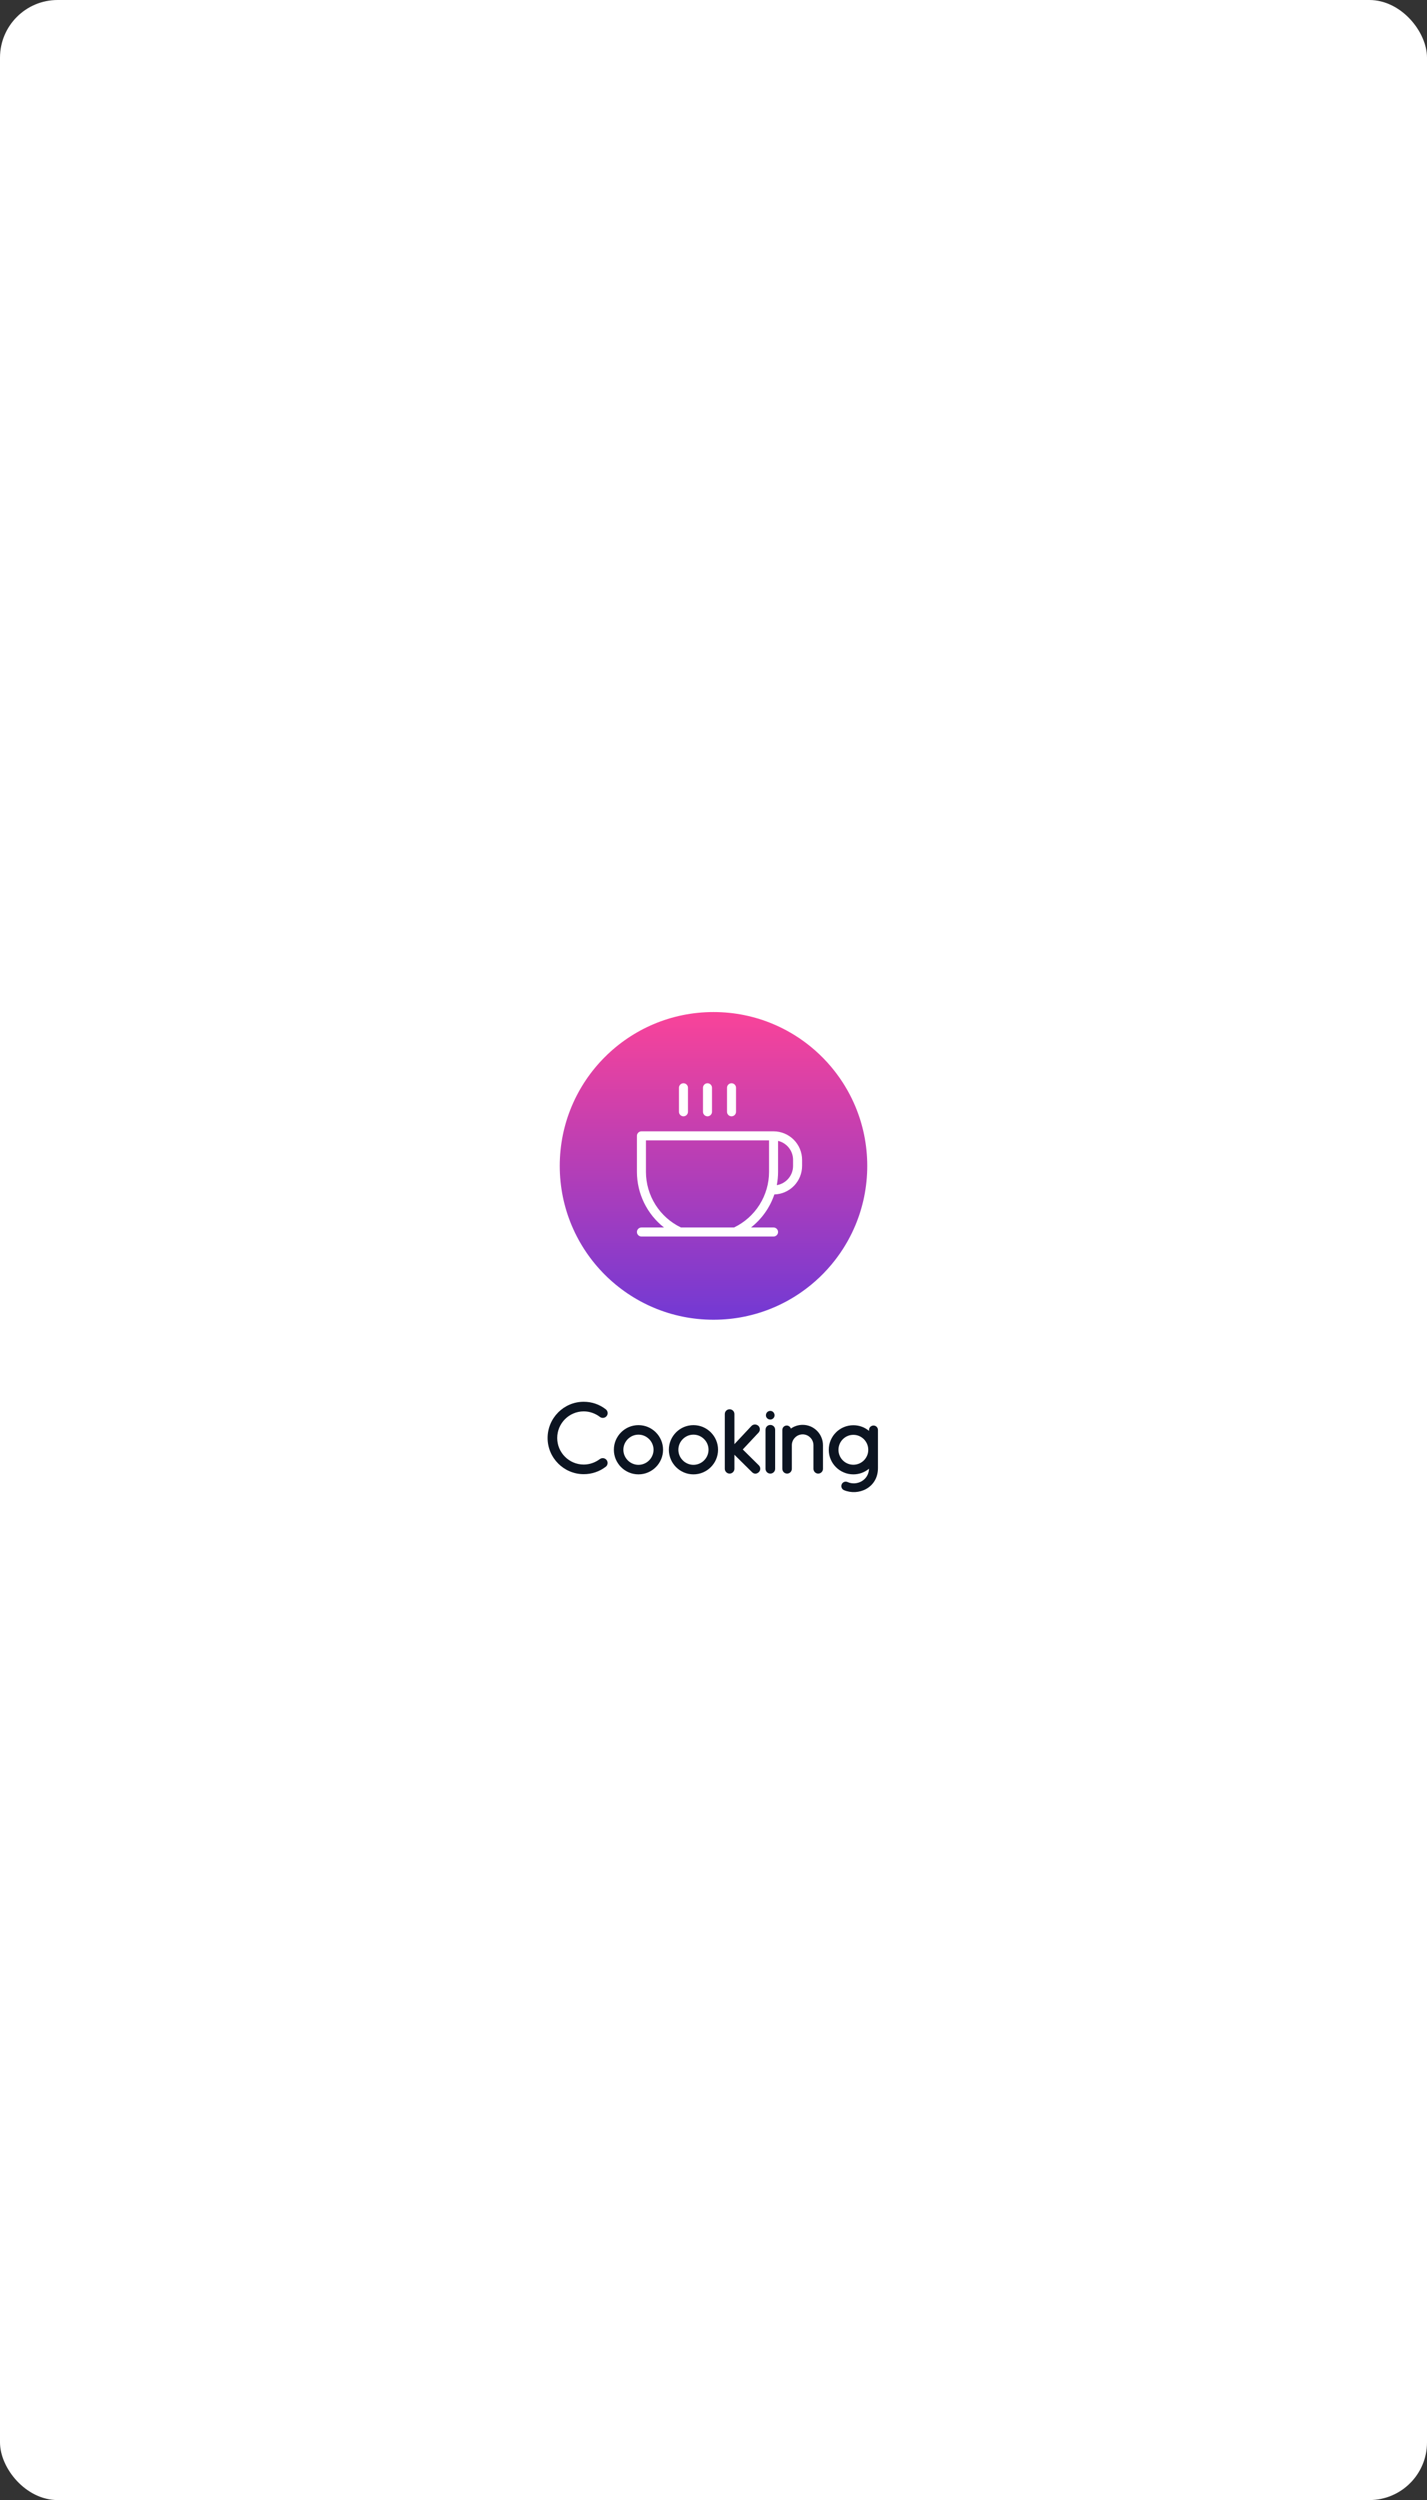
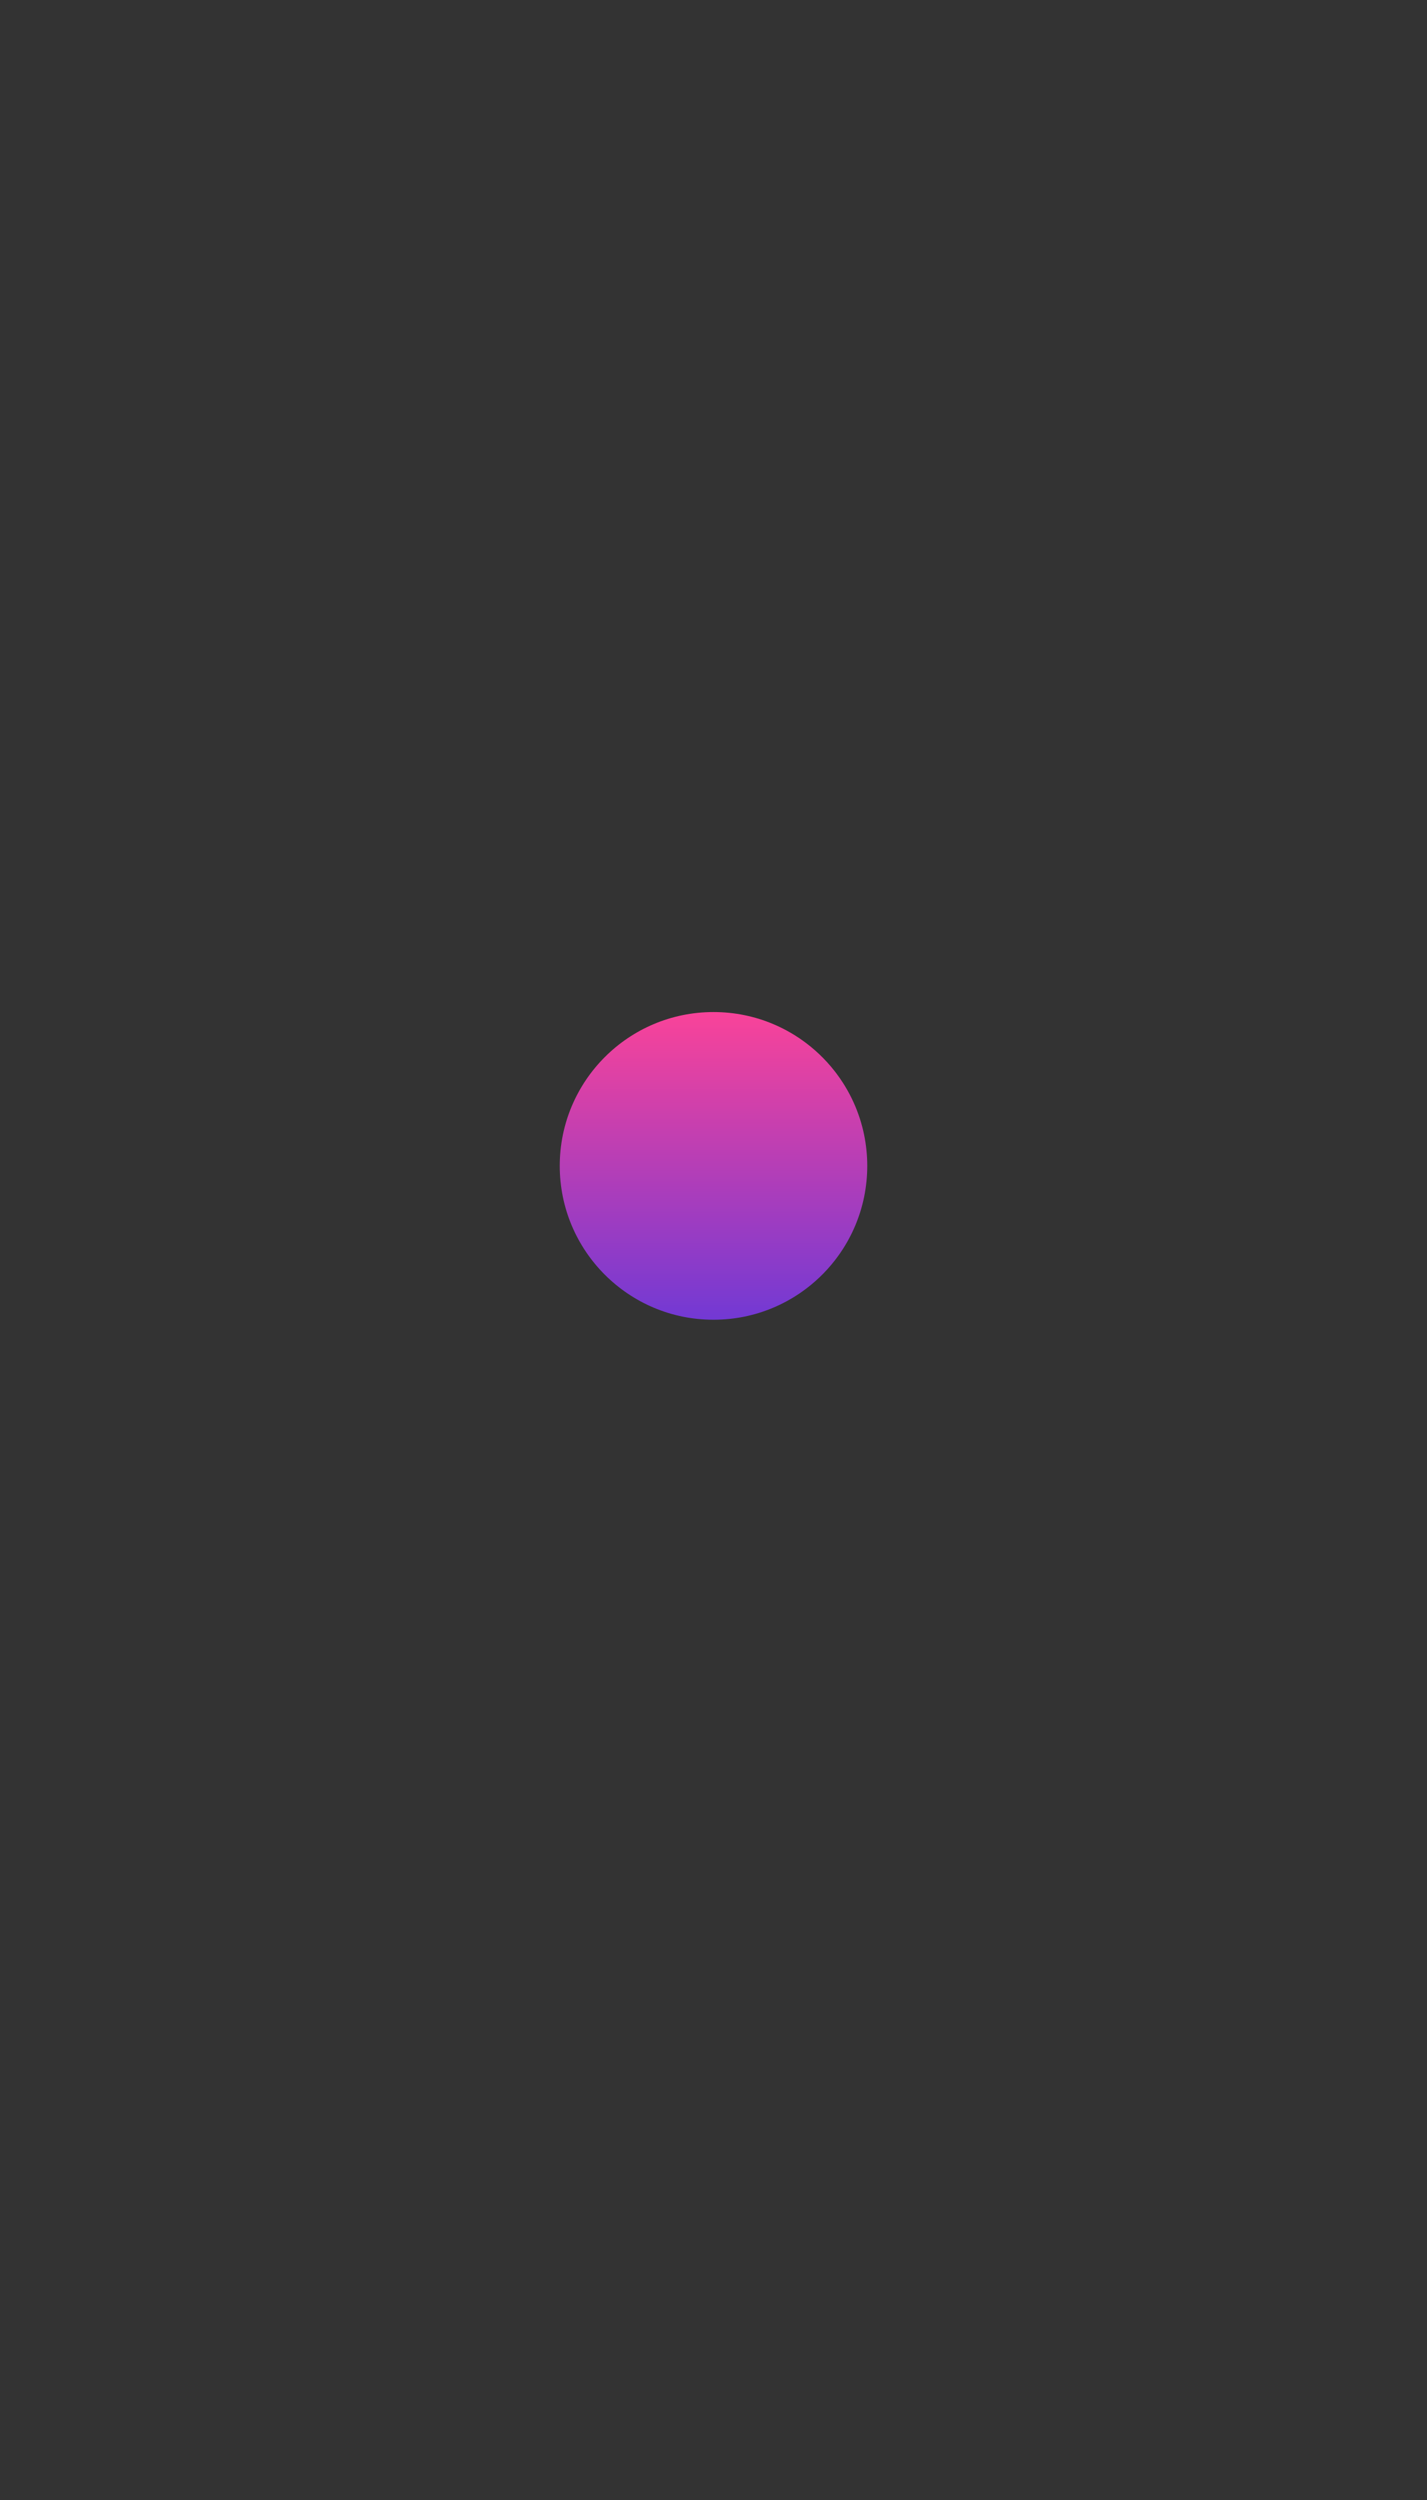
<svg xmlns="http://www.w3.org/2000/svg" width="297" height="520" viewBox="0 0 297 520" fill="none">
  <rect x="0" y="0" width="297" height="520" fill="#333333" stroke="none" />
-   <rect width="297" height="520" rx="12" fill="white" />
  <circle cx="148.5" cy="242.5" r="32" fill="url(#paint0_linear_1_91)" />
-   <path d="M141.312 231.25V226.25C141.312 226.001 141.411 225.763 141.587 225.587C141.763 225.411 142.001 225.312 142.25 225.312C142.499 225.312 142.737 225.411 142.913 225.587C143.089 225.763 143.188 226.001 143.188 226.25V231.25C143.188 231.499 143.089 231.737 142.913 231.913C142.737 232.089 142.499 232.188 142.25 232.188C142.001 232.188 141.763 232.089 141.587 231.913C141.411 231.737 141.312 231.499 141.312 231.25ZM147.25 232.188C147.499 232.188 147.737 232.089 147.913 231.913C148.089 231.737 148.188 231.499 148.188 231.25V226.25C148.188 226.001 148.089 225.763 147.913 225.587C147.737 225.411 147.499 225.312 147.25 225.312C147.001 225.312 146.763 225.411 146.587 225.587C146.411 225.763 146.312 226.001 146.312 226.25V231.25C146.312 231.499 146.411 231.737 146.587 231.913C146.763 232.089 147.001 232.188 147.25 232.188ZM152.25 232.188C152.499 232.188 152.737 232.089 152.913 231.913C153.089 231.737 153.188 231.499 153.188 231.25V226.25C153.188 226.001 153.089 225.763 152.913 225.587C152.737 225.411 152.499 225.312 152.25 225.312C152.001 225.312 151.763 225.411 151.587 225.587C151.411 225.763 151.312 226.001 151.312 226.25V231.25C151.312 231.499 151.411 231.737 151.587 231.913C151.763 232.089 152.001 232.188 152.25 232.188ZM166.938 241.25V242.5C166.938 244.046 166.335 245.532 165.257 246.641C164.179 247.75 162.711 248.394 161.166 248.438C160.246 251.153 158.556 253.541 156.302 255.312H161C161.249 255.312 161.487 255.411 161.663 255.587C161.839 255.763 161.938 256.001 161.938 256.25C161.938 256.499 161.839 256.737 161.663 256.913C161.487 257.089 161.249 257.188 161 257.188H133.5C133.251 257.188 133.013 257.089 132.837 256.913C132.661 256.737 132.562 256.499 132.562 256.25C132.562 256.001 132.661 255.763 132.837 255.587C133.013 255.411 133.251 255.312 133.5 255.312H138.198C136.446 253.936 135.029 252.181 134.053 250.178C133.077 248.176 132.567 245.978 132.562 243.75V236.25C132.562 236.001 132.661 235.763 132.837 235.587C133.013 235.411 133.251 235.312 133.5 235.312H161C162.575 235.312 164.085 235.938 165.198 237.052C166.312 238.165 166.938 239.675 166.938 241.25ZM160.062 243.75V237.188H134.438V243.75C134.442 246.168 135.129 248.536 136.419 250.581C137.709 252.626 139.55 254.266 141.73 255.312H152.77C154.95 254.266 156.791 252.626 158.081 250.581C159.371 248.536 160.058 246.168 160.062 243.75ZM165.062 241.25C165.062 240.336 164.754 239.448 164.186 238.731C163.619 238.014 162.827 237.509 161.938 237.298V243.75C161.937 244.675 161.849 245.598 161.673 246.506C162.621 246.347 163.481 245.857 164.102 245.124C164.722 244.39 165.062 243.461 165.062 242.5V241.25Z" fill="white" />
-   <path d="M121.491 306.62C117.351 306.62 113.971 303.24 113.971 299.1C113.971 294.94 117.351 291.56 121.491 291.56C123.171 291.56 124.751 292.1 126.071 293.12C126.511 293.46 126.611 294.08 126.271 294.52C125.931 294.96 125.291 295.04 124.871 294.72C123.891 293.98 122.731 293.56 121.491 293.56C118.451 293.56 115.971 296.04 115.971 299.1C115.971 302.14 118.451 304.62 121.491 304.62C122.731 304.62 123.871 304.2 124.851 303.48C125.291 303.16 125.911 303.24 126.251 303.68C126.591 304.12 126.511 304.74 126.071 305.08C124.771 306.08 123.171 306.62 121.491 306.62ZM132.882 296.42C135.702 296.42 138.002 298.72 138.002 301.54C138.002 304.36 135.702 306.66 132.882 306.66C130.062 306.66 127.762 304.36 127.762 301.54C127.762 298.72 130.062 296.42 132.882 296.42ZM132.882 298.4C131.162 298.4 129.742 299.82 129.742 301.54C129.742 303.26 131.162 304.68 132.882 304.68C134.602 304.68 136.022 303.26 136.022 301.54C136.022 299.82 134.602 298.4 132.882 298.4ZM144.327 296.42C147.147 296.42 149.447 298.72 149.447 301.54C149.447 304.36 147.147 306.66 144.327 306.66C141.507 306.66 139.207 304.36 139.207 301.54C139.207 298.72 141.507 296.42 144.327 296.42ZM144.327 298.4C142.607 298.4 141.187 299.82 141.187 301.54C141.187 303.26 142.607 304.68 144.327 304.68C146.047 304.68 147.467 303.26 147.467 301.54C147.467 299.82 146.047 298.4 144.327 298.4ZM157.933 304.78C158.313 305.16 158.353 305.78 157.933 306.2C157.493 306.62 156.933 306.62 156.513 306.2L152.853 302.58V305.5C152.853 306.04 152.413 306.5 151.853 306.5C151.293 306.5 150.853 306.04 150.853 305.5V294.12C150.853 293.56 151.293 293.12 151.853 293.12C152.413 293.12 152.853 293.56 152.853 294.12V300.38L156.393 296.6C156.773 296.2 157.413 296.18 157.833 296.56C158.233 296.94 158.253 297.58 157.873 297.98L154.593 301.48L157.933 304.78ZM161.209 294.38C161.209 294.86 160.809 295.26 160.329 295.26C159.809 295.26 159.409 294.86 159.409 294.38C159.409 293.86 159.809 293.46 160.329 293.46C160.809 293.46 161.209 293.86 161.209 294.38ZM160.329 306.5C159.769 306.5 159.329 306.06 159.329 305.5V297.38C159.329 296.82 159.769 296.38 160.329 296.38C160.889 296.38 161.329 296.82 161.329 297.38V305.5C161.329 306.06 160.889 306.5 160.329 306.5ZM167.065 296.36C169.385 296.36 171.285 298.26 171.285 300.6V305.5C171.285 306.06 170.845 306.5 170.285 306.5C169.745 306.5 169.305 306.06 169.305 305.5V300.6C169.305 299.36 168.285 298.34 167.065 298.34C165.825 298.34 164.805 299.36 164.805 300.6V305.5C164.805 306.06 164.365 306.5 163.825 306.5C163.265 306.5 162.825 306.06 162.825 305.5V297.42C162.825 296.92 163.225 296.5 163.745 296.5C164.145 296.5 164.485 296.78 164.605 297.14C165.305 296.64 166.145 296.36 167.065 296.36ZM181.809 296.5C182.309 296.5 182.729 296.92 182.729 297.42V305.36C182.729 309.5 178.609 311.22 175.649 309.94C175.189 309.74 174.989 309.2 175.189 308.72C175.389 308.26 175.929 308.04 176.409 308.26C178.249 309.1 180.789 307.96 180.869 305.48C179.989 306.22 178.849 306.66 177.609 306.66C174.789 306.66 172.489 304.38 172.489 301.56C172.489 298.72 174.789 296.44 177.609 296.44C178.849 296.44 179.989 296.88 180.869 297.62V297.42C180.869 296.92 181.289 296.5 181.809 296.5ZM177.609 304.66C179.329 304.66 180.709 303.26 180.709 301.56C180.709 299.84 179.329 298.44 177.609 298.44C175.889 298.44 174.509 299.84 174.509 301.56C174.509 303.26 175.889 304.66 177.609 304.66Z" fill="#0C1421" />
  <defs>
    <linearGradient id="paint0_linear_1_91" x1="148.5" y1="210.5" x2="148.5" y2="274.5" gradientUnits="userSpaceOnUse">
      <stop stop-color="#F94399" />
      <stop offset="1" stop-color="#7239D4" />
    </linearGradient>
  </defs>
</svg>